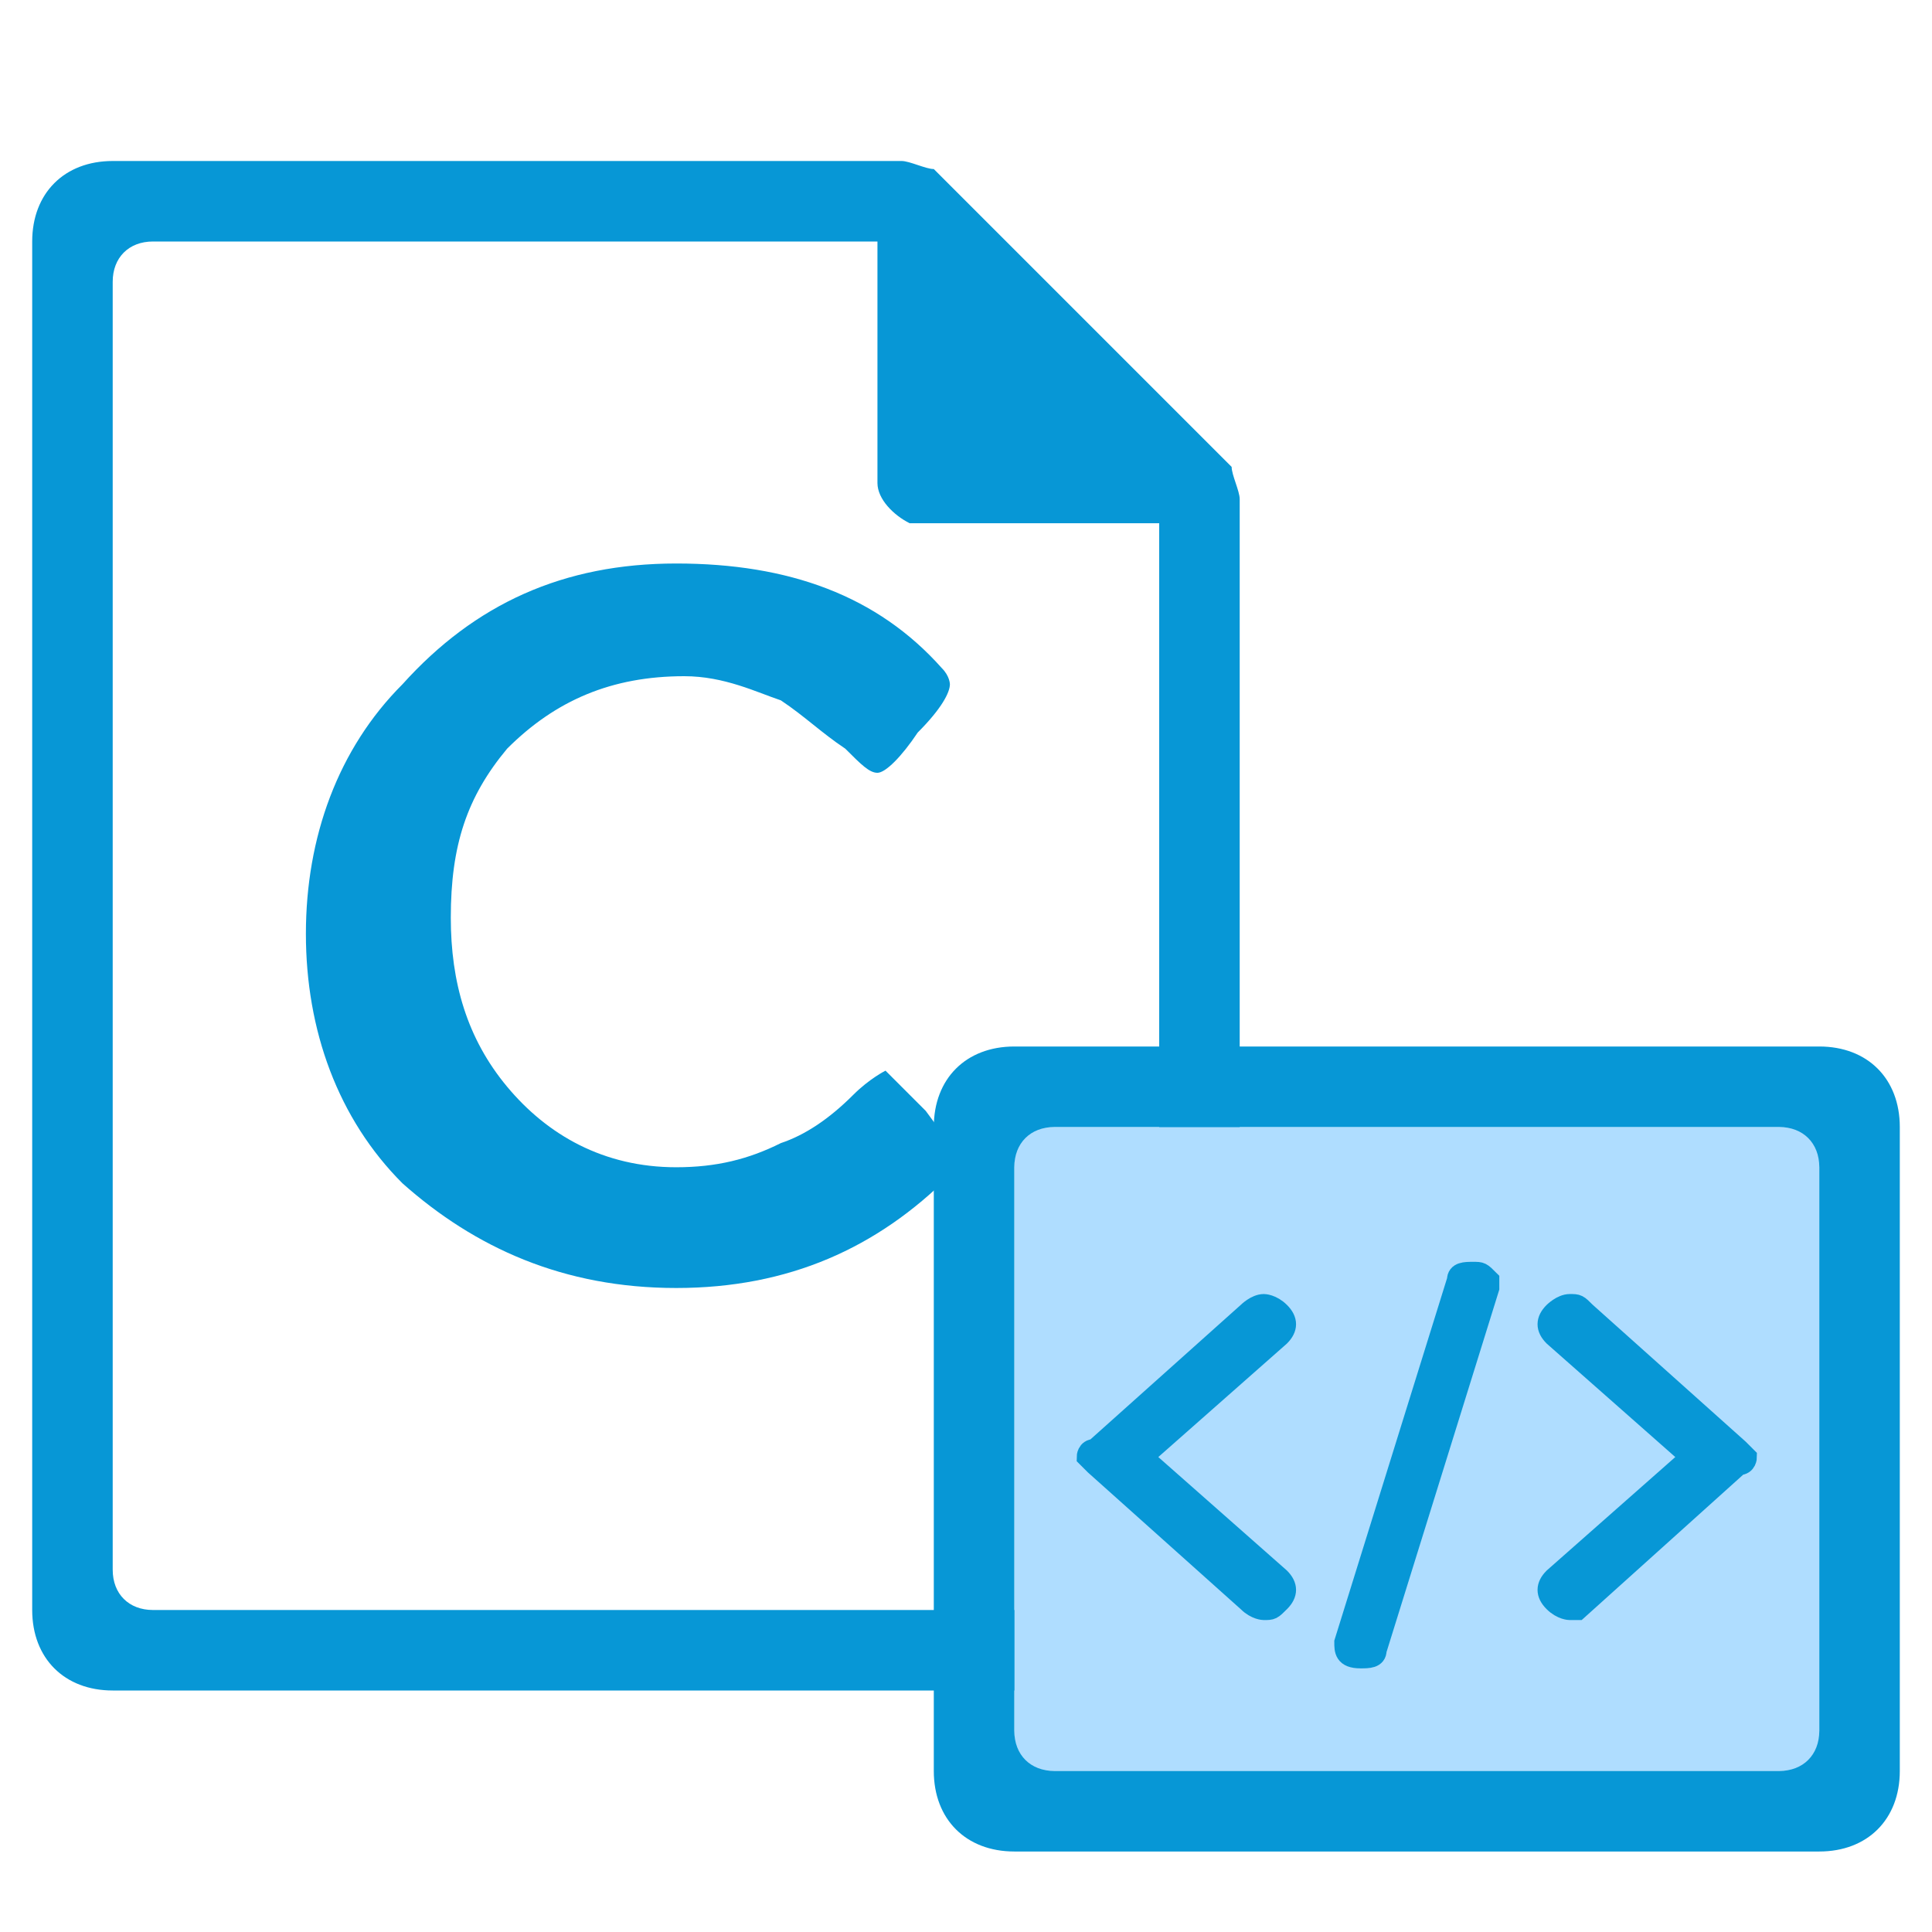
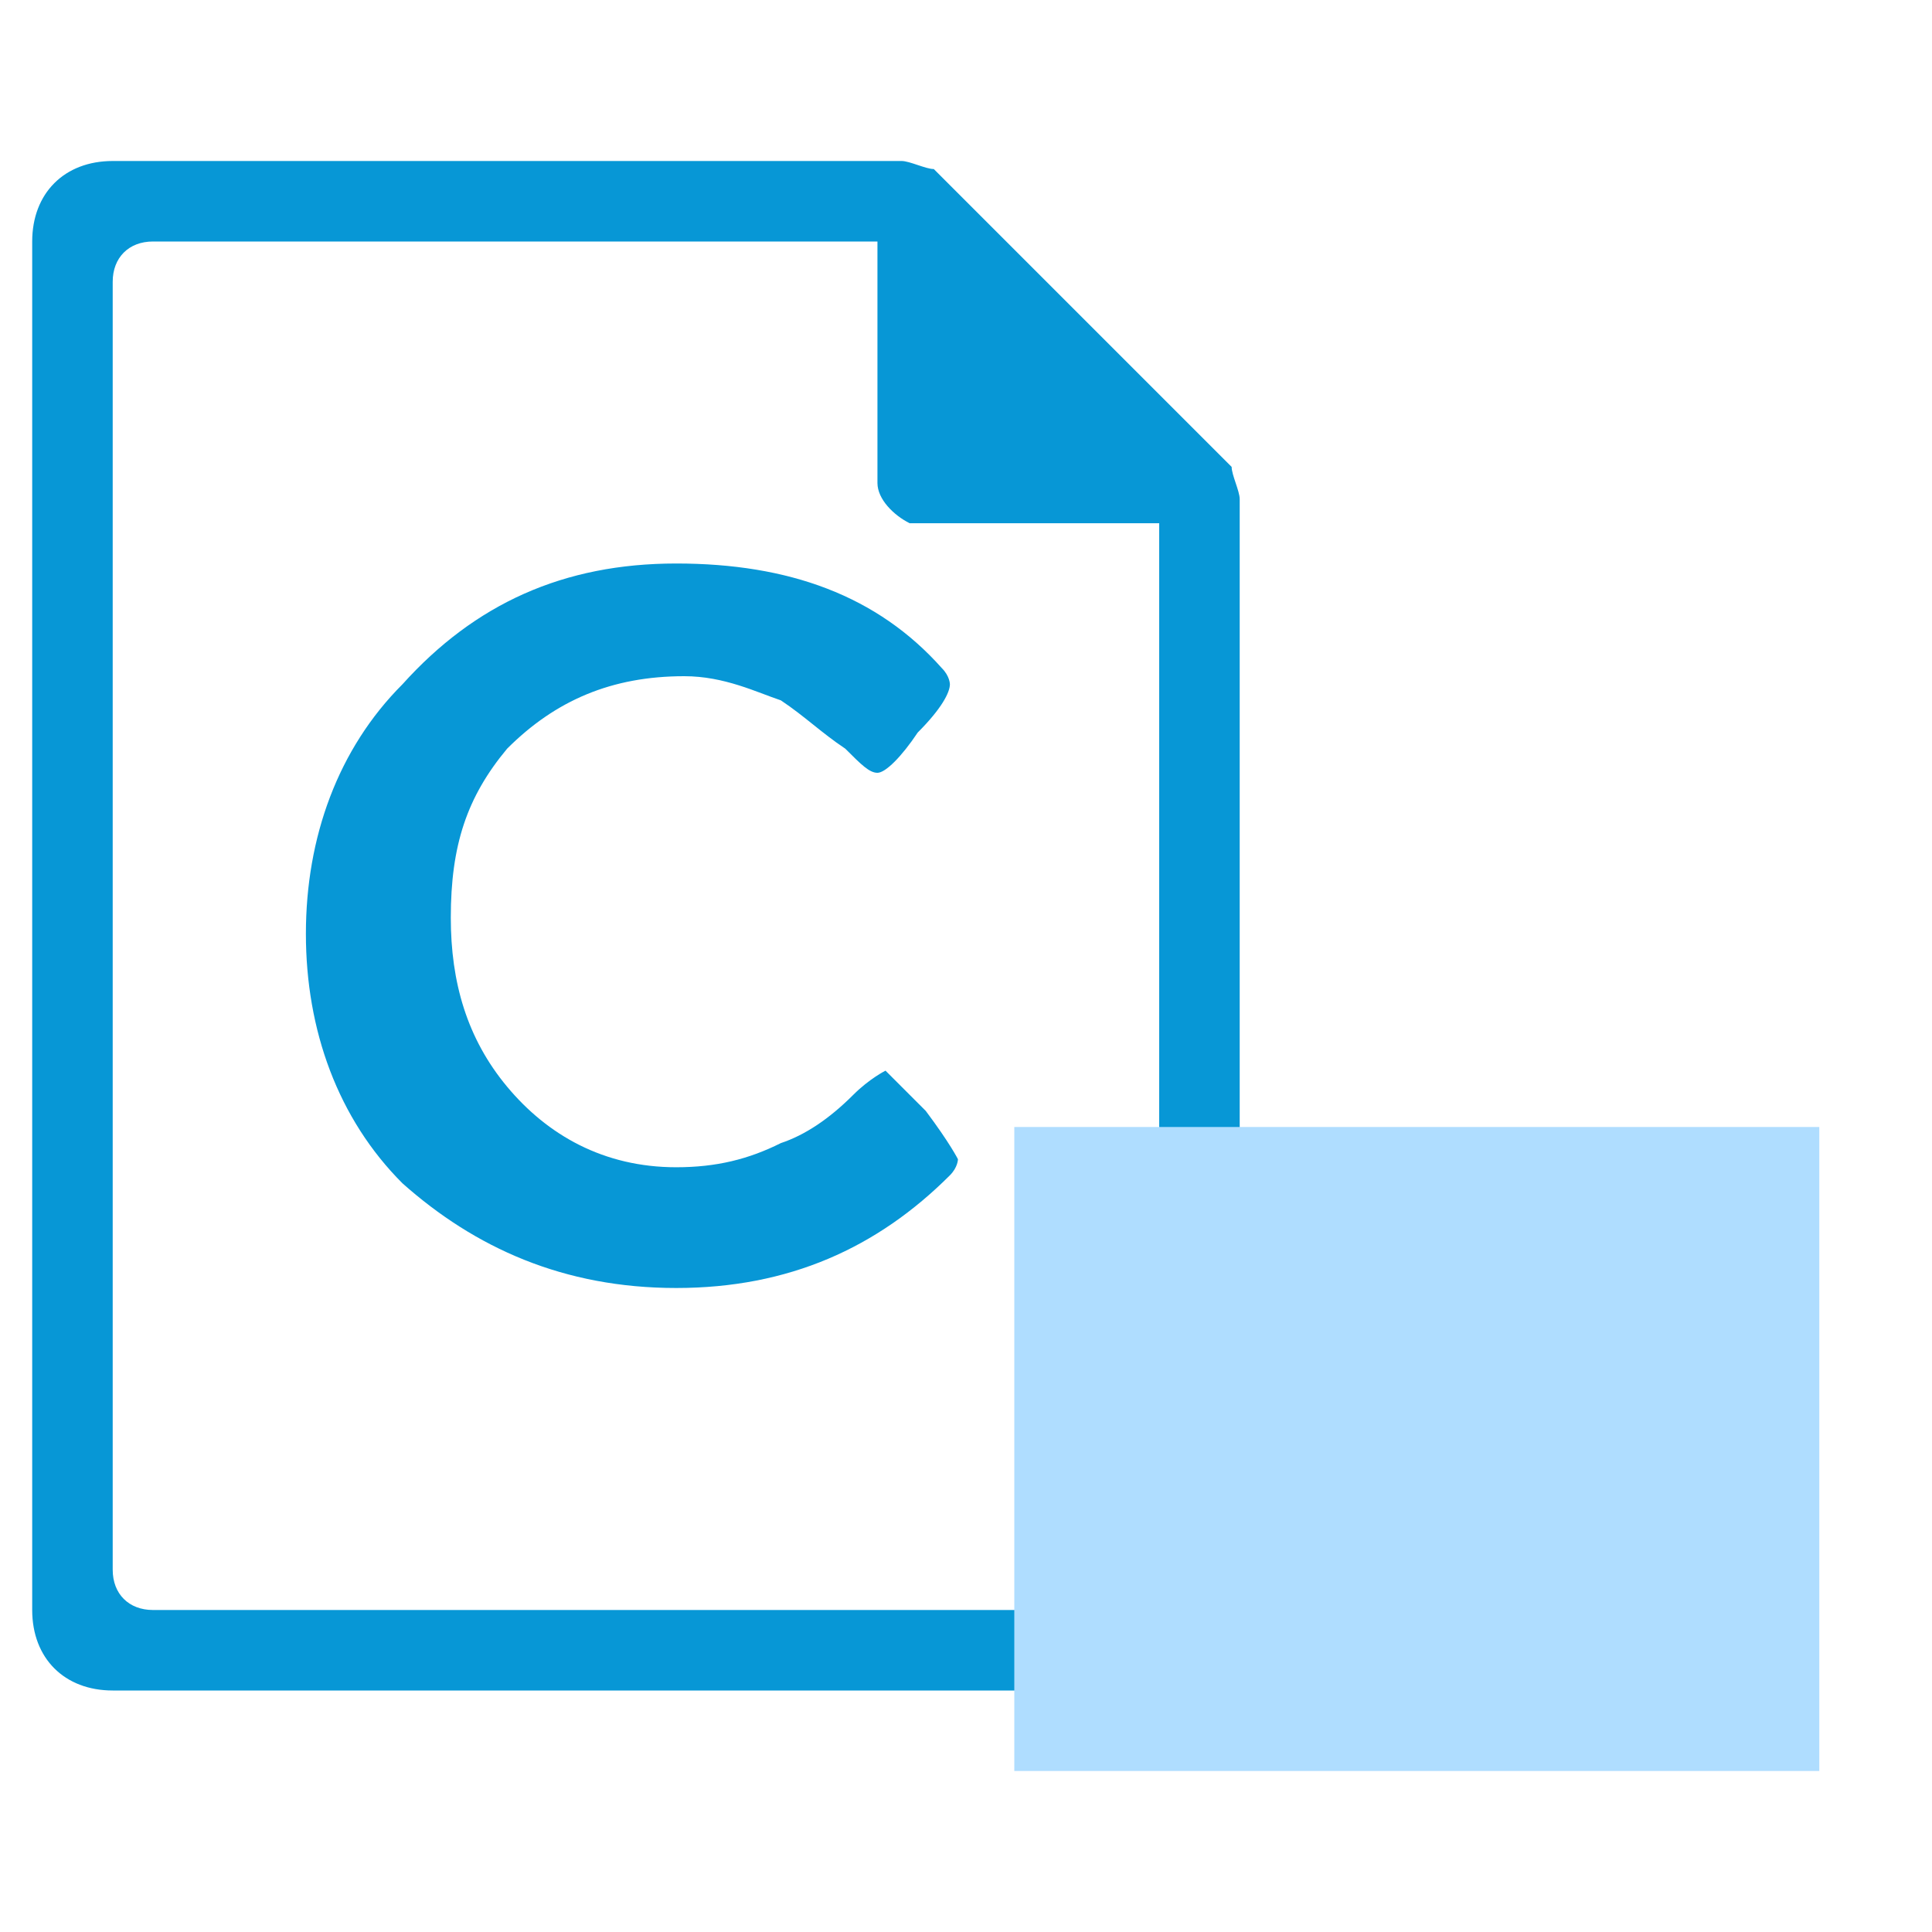
<svg xmlns="http://www.w3.org/2000/svg" version="1.1" viewBox="0 0 24 24" style="enable-background:new 0 0 24 24;">
  <style type="text/css">
	.st0{fill:#0797D6;}
	.st1{fill:#AFDDFF;}
	.st2{fill:#0797D6;}
	.st4{fill:#0797D6;}
	.st5{fill:#AFDDFF;}
	.st6{fill:#0797D6;stroke:#0797D6;stroke-width:0.25;stroke-miterlimit:10;}
</style>
  <g class="icon-big">
    <path class="st0" d="M1.4,2c-0.6,0-1,0.4-1,1v17c0,0.6,0.4,1,1,1h13c0.6,0,1-0.4,1-1V6.2c0-0.1-0.1-0.3-0.1-0.4l-3.7-3.7   c-0.1,0-0.3-0.1-0.4-0.1C11.2,2,1.4,2,1.4,2z M1.9,3h9v3c0,0.2,0.2,0.4,0.4,0.5h0.1h3v13c0,0.3-0.2,0.5-0.5,0.5h-12   c-0.3,0-0.5-0.2-0.5-0.5v-16C1.4,3.2,1.6,3,1.9,3z" />
    <g>
      <path class="st0" d="M11.9,14.4c0,0,0,0.1-0.1,0.2c-0.9,0.9-2,1.4-3.4,1.4c-1.4,0-2.5-0.5-3.4-1.3c-0.8-0.8-1.2-1.9-1.2-3.1    s0.4-2.3,1.2-3.1C5.9,7.5,7,7,8.4,7c1.4,0,2.5,0.4,3.3,1.3c0.1,0.1,0.1,0.2,0.1,0.2c0,0.1-0.1,0.3-0.4,0.6    c-0.2,0.3-0.4,0.5-0.5,0.5s-0.2-0.1-0.4-0.3c-0.3-0.2-0.5-0.4-0.8-0.6C9.4,8.6,9,8.4,8.5,8.4c-0.9,0-1.6,0.3-2.2,0.9    c-0.5,0.6-0.7,1.2-0.7,2.1c0,0.8,0.2,1.5,0.7,2.1c0.5,0.6,1.2,1,2.1,1c0.5,0,0.9-0.1,1.3-0.3c0.3-0.1,0.6-0.3,0.9-0.6    c0.2-0.2,0.4-0.3,0.4-0.3c0,0,0.2,0.2,0.5,0.5C11.8,14.2,11.9,14.4,11.9,14.4z" />
    </g>
  </g>
  <g class="icon-small">
    <rect x="12.6" y="14" class="st5" width="10" height="8" />
-     <path class="st4" d="M12.6,13h10c0.6,0,1,0.4,1,1v8c0,0.6-0.4,1-1,1h-10c-0.6,0-1-0.4-1-1v-8    C11.6,13.4,12,13,12.6,13z M12.6,14.5v7c0,0.3,0.2,0.5,0.5,0.5h9c0.3,0,0.5-0.2,0.5-0.5v-7c0-0.3-0.2-0.5-0.5-0.5h-9    C12.8,14,12.6,14.2,12.6,14.5z" />
    <g class="focus-pic">
-       <path class="st6" d="M16.9,20.6L16.9,20.6c-0.2,0-0.2-0.1-0.2-0.2l1.4-4.5c0-0.1,0.1-0.1,0.2-0.1h0c0.1,0,0.1,0,0.2,0.1  c0,0,0,0.1,0,0.1l-1.4,4.5C17.1,20.6,17,20.6,16.9,20.6L16.9,20.6z M19.5,20c0,0-0.1,0-0.2-0.1c-0.1-0.1-0.1-0.2,0-0.3l1.7-1.5  l-1.7-1.5c-0.1-0.1-0.1-0.2,0-0.3c0,0,0.1-0.1,0.2-0.1s0.1,0,0.2,0.1l1.9,1.7c0,0,0.1,0.1,0.1,0.1c0,0,0,0.1-0.1,0.1L19.6,20  C19.6,20,19.5,20,19.5,20z M15.7,20c0,0-0.1,0-0.2-0.1l-1.9-1.7c0,0-0.1-0.1-0.1-0.1s0-0.1,0.1-0.1l1.9-1.7c0,0,0.1-0.1,0.2-0.1  c0,0,0.1,0,0.2,0.1c0.1,0.1,0.1,0.2,0,0.3l-1.7,1.5l1.7,1.5c0.1,0.1,0.1,0.2,0,0.3C15.8,20,15.8,20,15.7,20z" />
-     </g>
+       </g>
  </g>
</svg>